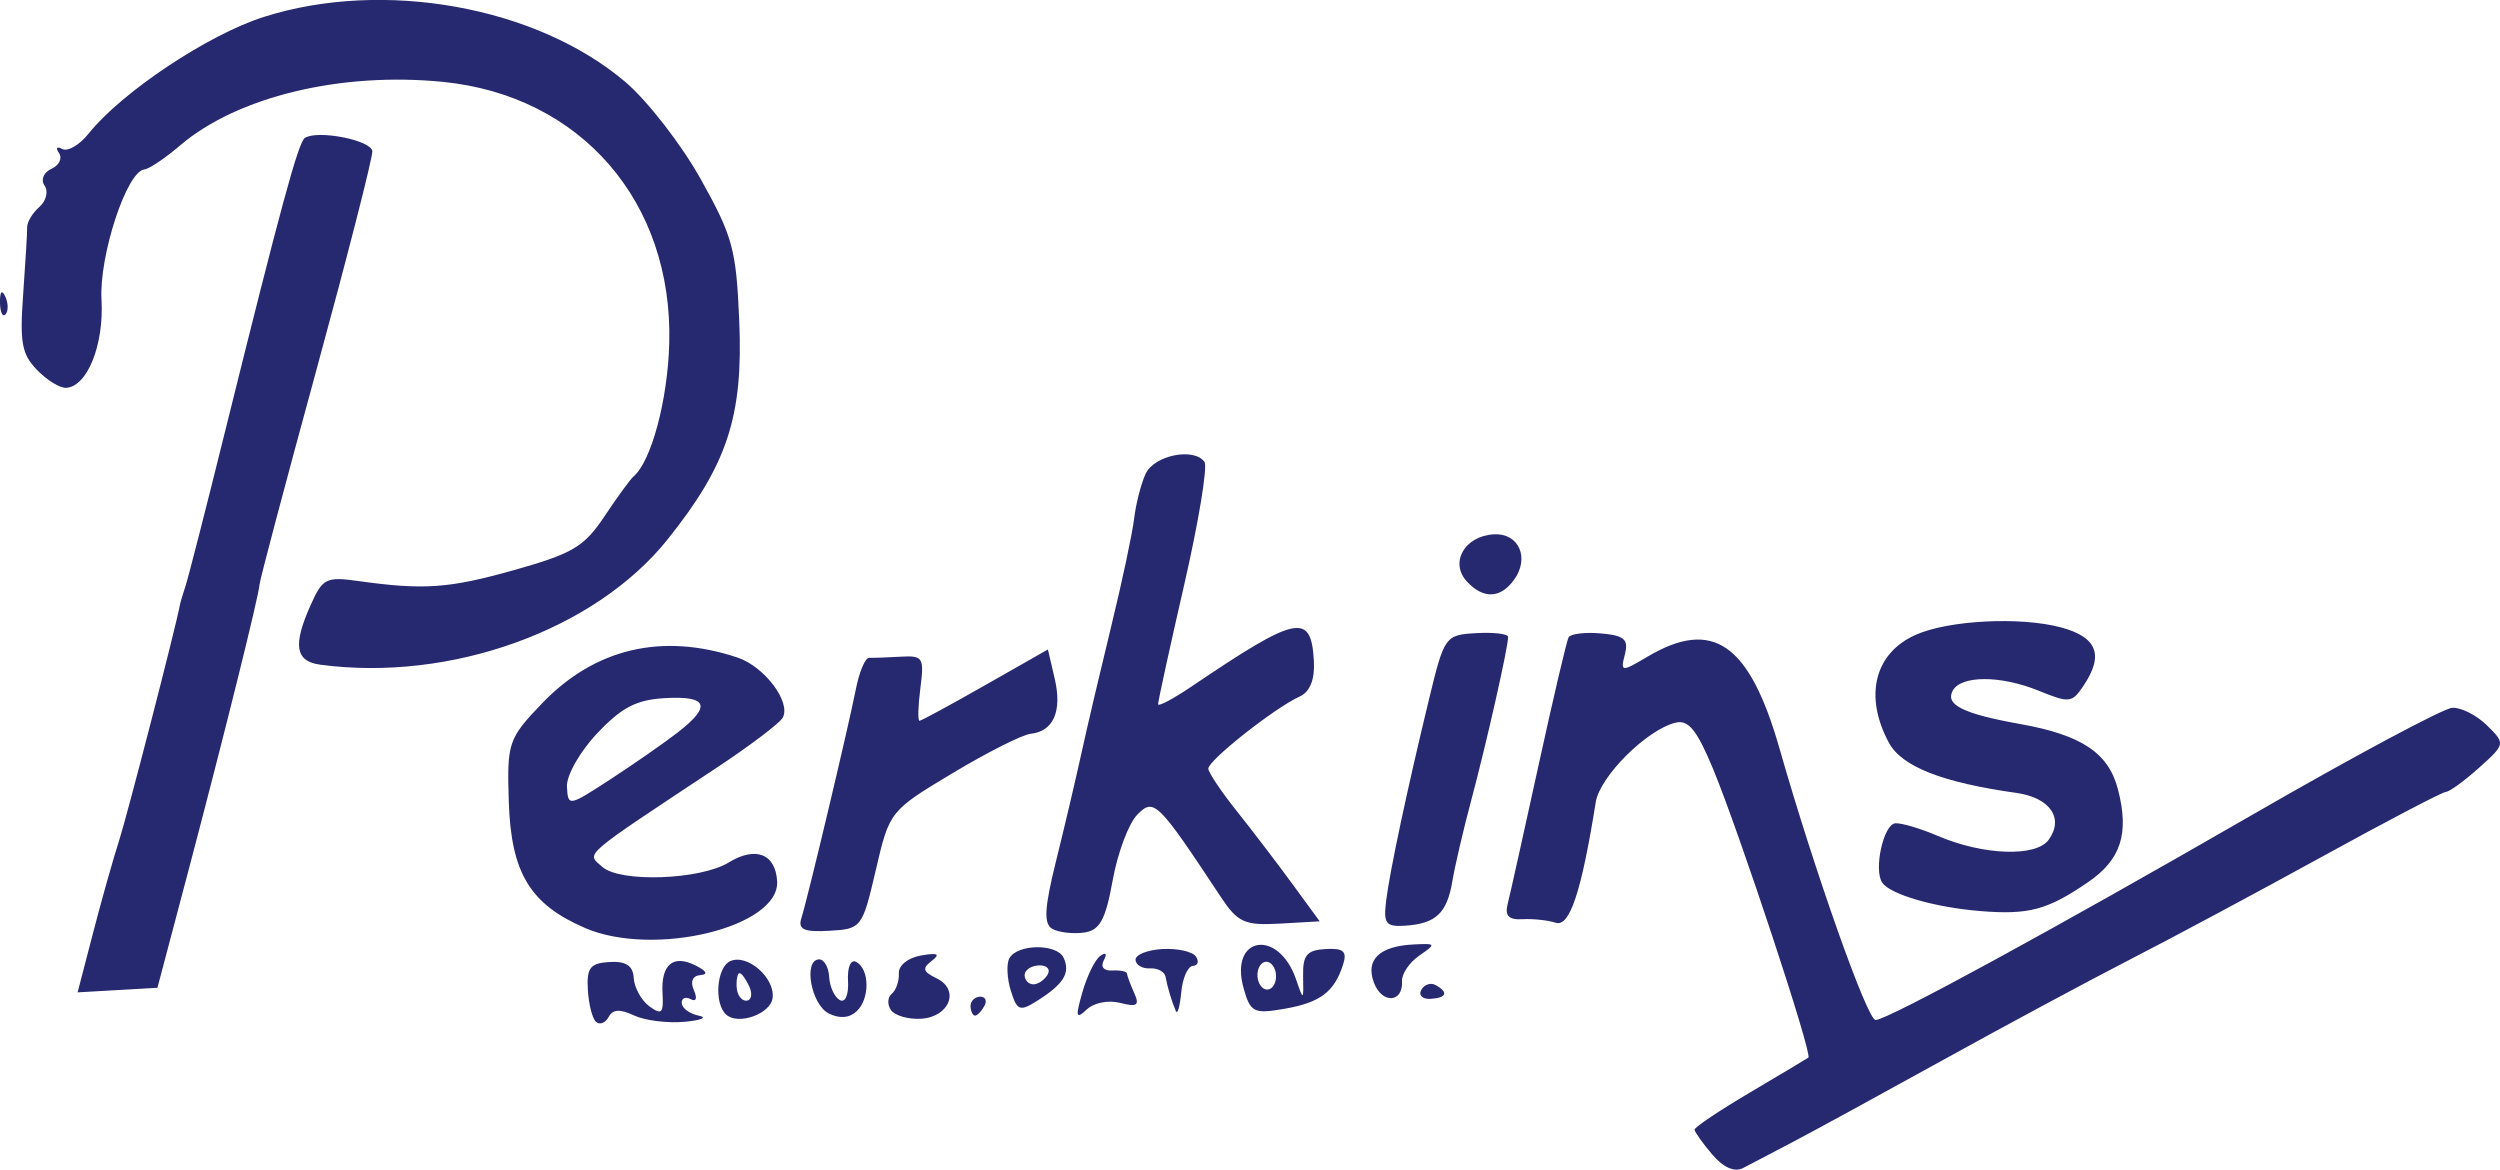
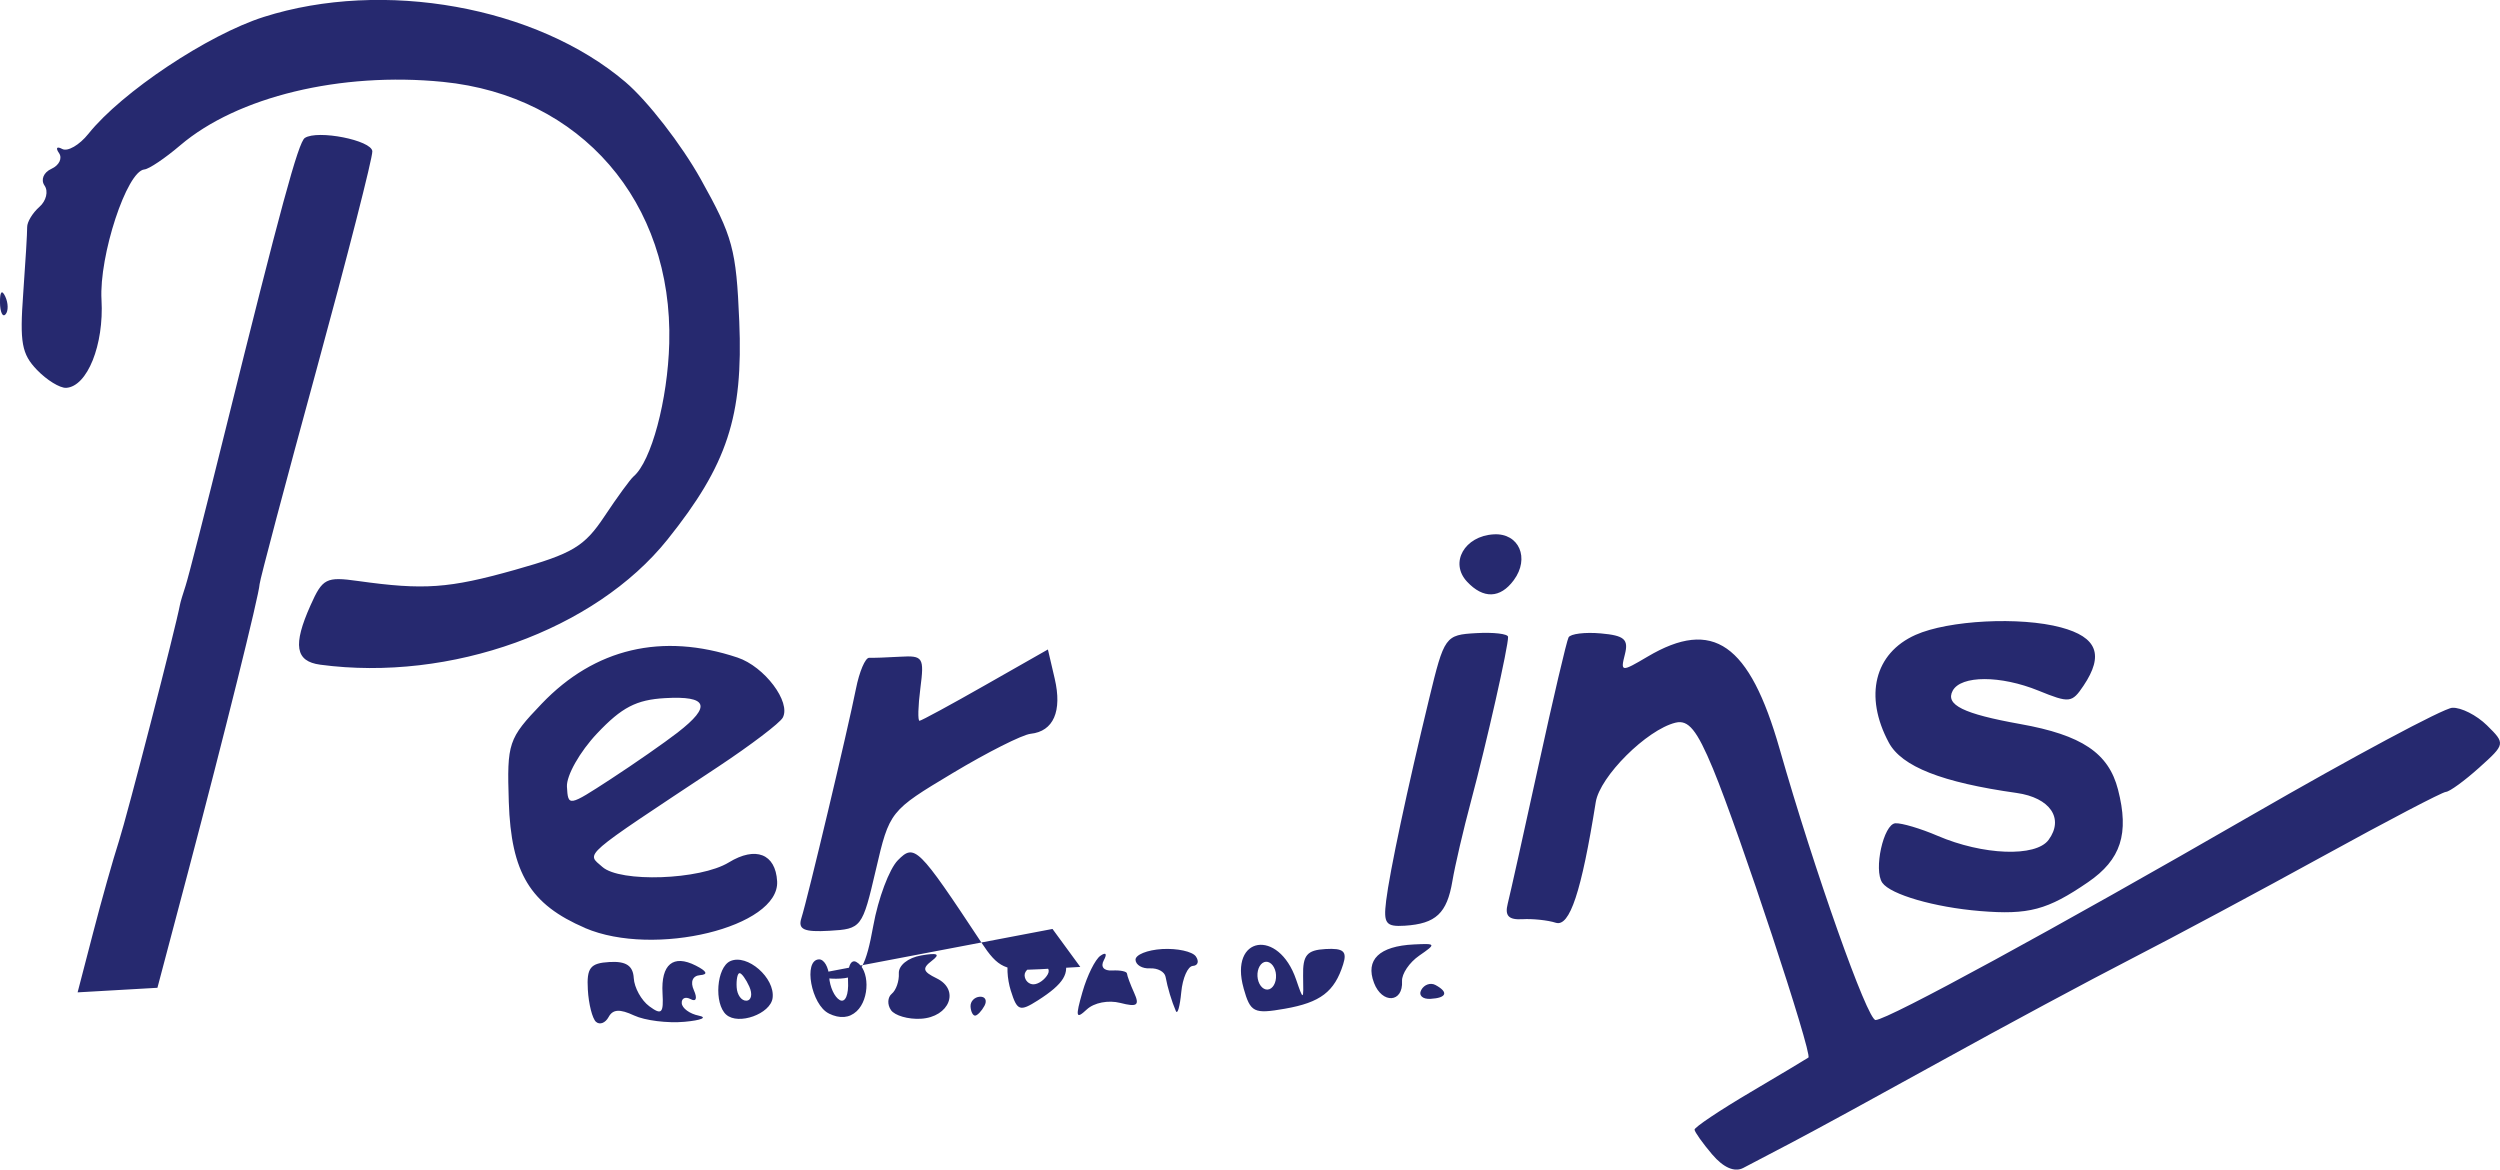
<svg xmlns="http://www.w3.org/2000/svg" xmlns:ns1="http://www.inkscape.org/namespaces/inkscape" xmlns:ns2="http://sodipodi.sourceforge.net/DTD/sodipodi-0.dtd" width="71.159mm" height="33.289mm" viewBox="0 0 71.159 33.289" version="1.1" id="svg8" ns1:version="0.92.4 (5da689c313, 2019-01-14)" ns2:docname="Perkins_(tissue_paper_co).svg">
  <defs id="defs2" />
  <ns2:namedview id="base" pagecolor="#ffffff" bordercolor="#666666" borderopacity="1.0" ns1:pageopacity="0.0" ns1:pageshadow="2" ns1:zoom="1.0748023" ns1:cx="16.550367" ns1:cy="6.3006552" ns1:document-units="mm" ns1:current-layer="layer1" showgrid="false" showguides="true" ns1:guide-bbox="true" ns1:snap-global="false" fit-margin-top="0" fit-margin-left="0" fit-margin-right="0" fit-margin-bottom="0" ns1:window-width="1920" ns1:window-height="1017" ns1:window-x="-8" ns1:window-y="-8" ns1:window-maximized="1">
    <ns2:guide position="55.113,6.864" orientation="0,1" id="guide832" ns1:locked="false" />
  </ns2:namedview>
  <g ns1:label="Layer 1" ns1:groupmode="layer" id="layer1" transform="translate(-46.801,-146.505)">
-     <path style="fill:#26296f;fill-opacity:1;stroke-width:0.265" d="m 95.537,179.366 c -0.273,-0.322 -0.499,-0.64 -0.503,-0.707 -0.004,-0.067 0.714,-0.548 1.595,-1.068 0.881,-0.521 1.622,-0.964 1.646,-0.984 0.119,-0.102 -1.971,-6.427 -2.717,-8.224 -0.458,-1.102 -0.699,-1.398 -1.065,-1.308 -0.818,0.2 -2.154,1.53 -2.271,2.262 -0.408,2.556 -0.741,3.56 -1.138,3.433 -0.227,-0.073 -0.655,-0.118 -0.95,-0.101 -0.392,0.022 -0.505,-0.097 -0.418,-0.44 0.066,-0.259 0.46,-2.029 0.876,-3.933 0.416,-1.905 0.801,-3.547 0.856,-3.649 0.055,-0.102 0.469,-0.153 0.919,-0.113 0.67,0.06 0.794,0.168 0.684,0.598 -0.129,0.503 -0.101,0.506 0.645,0.064 1.863,-1.103 2.902,-0.377 3.76,2.627 0.991,3.47 2.499,7.729 2.732,7.716 0.37,-0.021 5.082,-2.589 10.731,-5.847 2.875,-1.658 5.432,-3.027 5.682,-3.041 0.25,-0.014 0.694,0.211 0.988,0.5 0.528,0.52 0.526,0.533 -0.221,1.204 -0.415,0.373 -0.842,0.684 -0.948,0.69 -0.106,0.007 -1.669,0.824 -3.474,1.817 -1.804,0.992 -4.266,2.311 -5.469,2.929 -1.204,0.619 -3.633,1.924 -5.399,2.901 -1.766,0.977 -3.674,2.018 -4.24,2.314 -0.566,0.296 -1.203,0.63 -1.416,0.742 -0.247,0.131 -0.566,-0.007 -0.883,-0.381 z M 82.198,174.631 c -0.415,-1.479 0.993,-1.71 1.495,-0.245 0.209,0.611 0.214,0.609 0.199,-0.103 -0.012,-0.59 0.108,-0.735 0.637,-0.765 0.512,-0.029 0.62,0.065 0.503,0.435 -0.246,0.781 -0.647,1.087 -1.66,1.264 -0.885,0.155 -0.98,0.107 -1.175,-0.586 z m 0.924,-0.37 c -0.012,-0.218 -0.142,-0.389 -0.287,-0.381 -0.145,0.008 -0.254,0.193 -0.242,0.411 0.012,0.218 0.142,0.389 0.287,0.381 0.145,-0.008 0.254,-0.193 0.241,-0.411 z m -5.509,0.476 c 0.132,-0.461 0.361,-0.924 0.509,-1.027 0.158,-0.11 0.198,-0.058 0.098,0.127 -0.101,0.187 -0.003,0.306 0.241,0.292 0.227,-0.013 0.415,0.026 0.418,0.087 0.004,0.061 0.095,0.308 0.204,0.549 0.161,0.357 0.088,0.411 -0.394,0.287 -0.34,-0.087 -0.746,-0.008 -0.954,0.186 -0.31,0.289 -0.328,0.218 -0.122,-0.502 z m 2.658,0.548 c -0.119,-0.274 -0.238,-0.671 -0.294,-0.977 -0.026,-0.144 -0.226,-0.252 -0.444,-0.24 -0.218,0.013 -0.403,-0.096 -0.411,-0.241 -0.008,-0.145 0.334,-0.284 0.762,-0.309 0.427,-0.024 0.857,0.07 0.955,0.21 0.098,0.14 0.06,0.262 -0.084,0.27 -0.144,0.008 -0.293,0.345 -0.331,0.748 -0.038,0.403 -0.106,0.645 -0.152,0.539 z m 5.639,-0.805 c -0.251,-0.658 0.15,-1.045 1.136,-1.093 0.633,-0.031 0.639,-0.018 0.151,0.319 -0.28,0.193 -0.5,0.519 -0.489,0.725 0.035,0.619 -0.567,0.656 -0.798,0.05 z m 1.345,0.202 c 0.083,-0.153 0.265,-0.216 0.405,-0.14 0.379,0.205 0.32,0.368 -0.144,0.394 -0.227,0.013 -0.344,-0.102 -0.261,-0.254 z m -16.862,0.67 c -0.501,-0.244 -0.735,-1.515 -0.284,-1.54 0.145,-0.008 0.277,0.216 0.293,0.498 0.016,0.282 0.152,0.579 0.303,0.661 0.156,0.084 0.256,-0.15 0.234,-0.543 -0.023,-0.394 0.078,-0.628 0.234,-0.543 0.384,0.208 0.39,1.051 0.011,1.404 -0.21,0.195 -0.478,0.217 -0.791,0.065 z m 1.768,-0.097 c -0.109,-0.156 -0.098,-0.365 0.024,-0.465 0.122,-0.1 0.212,-0.36 0.2,-0.578 -0.013,-0.226 0.259,-0.446 0.633,-0.511 0.472,-0.083 0.558,-0.041 0.308,0.15 -0.284,0.217 -0.26,0.308 0.136,0.501 0.67,0.326 0.366,1.103 -0.45,1.15 -0.359,0.021 -0.742,-0.09 -0.851,-0.246 z m 2.265,-0.1 c -0.008,-0.145 0.111,-0.271 0.265,-0.28 0.154,-0.009 0.213,0.107 0.132,0.258 -0.081,0.15 -0.201,0.276 -0.265,0.28 -0.064,0.004 -0.123,-0.112 -0.132,-0.257 z m 1.147,-0.449 c -0.109,-0.349 -0.128,-0.765 -0.042,-0.924 0.224,-0.414 1.361,-0.424 1.546,-0.013 0.193,0.428 0.004,0.74 -0.734,1.21 -0.514,0.327 -0.591,0.299 -0.769,-0.272 z m 1.053,-0.472 c 0.081,-0.15 -0.037,-0.263 -0.264,-0.25 -0.227,0.013 -0.405,0.142 -0.397,0.288 0.008,0.145 0.127,0.258 0.264,0.25 0.137,-0.008 0.315,-0.137 0.397,-0.288 z m -12.86,1.357 c -0.105,-0.093 -0.21,-0.507 -0.233,-0.918 -0.036,-0.622 0.069,-0.755 0.618,-0.786 0.47,-0.027 0.669,0.105 0.689,0.458 0.016,0.273 0.215,0.634 0.443,0.802 0.351,0.259 0.409,0.201 0.376,-0.371 -0.047,-0.823 0.304,-1.114 0.947,-0.787 0.317,0.161 0.358,0.254 0.122,0.272 -0.214,0.017 -0.285,0.19 -0.177,0.429 0.104,0.23 0.065,0.338 -0.09,0.255 -0.149,-0.081 -0.264,-0.029 -0.255,0.114 0.008,0.143 0.226,0.303 0.484,0.355 0.258,0.052 0.076,0.131 -0.405,0.175 -0.481,0.044 -1.127,-0.036 -1.435,-0.18 -0.411,-0.191 -0.606,-0.178 -0.727,0.046 -0.091,0.168 -0.251,0.229 -0.356,0.136 z m 3.706,-0.205 c -0.353,-0.315 -0.276,-1.348 0.115,-1.524 0.483,-0.218 1.28,0.477 1.205,1.05 -0.06,0.453 -0.975,0.781 -1.319,0.474 z m 0.657,-0.8 c -0.096,-0.213 -0.221,-0.385 -0.279,-0.382 -0.057,0.003 -0.094,0.184 -0.081,0.402 0.012,0.218 0.138,0.39 0.279,0.382 0.141,-0.008 0.177,-0.189 0.081,-0.402 z m 35.028,-2.15 c -1.291,-0.106 -2.544,-0.469 -2.779,-0.805 -0.254,-0.363 0.035,-1.673 0.373,-1.693 0.179,-0.01 0.718,0.15 1.198,0.356 1.294,0.556 2.797,0.612 3.161,0.118 0.449,-0.609 0.046,-1.202 -0.909,-1.337 -2.125,-0.299 -3.272,-0.751 -3.638,-1.434 -0.71,-1.325 -0.407,-2.543 0.761,-3.065 0.937,-0.419 2.979,-0.524 4.139,-0.213 1.033,0.277 1.23,0.784 0.642,1.66 -0.33,0.491 -0.399,0.499 -1.282,0.14 -1.079,-0.439 -2.203,-0.438 -2.441,0.001 -0.218,0.403 0.301,0.659 1.925,0.95 1.75,0.313 2.512,0.824 2.78,1.864 0.324,1.256 0.085,1.994 -0.853,2.637 -1.157,0.793 -1.69,0.935 -3.078,0.821 z m -16.904,-0.277 c 0.105,-0.852 0.601,-3.183 1.227,-5.768 0.43,-1.776 0.458,-1.815 1.338,-1.865 0.494,-0.028 0.903,0.019 0.908,0.106 0.014,0.245 -0.615,3.033 -1.054,4.673 -0.218,0.814 -0.457,1.84 -0.531,2.28 -0.154,0.916 -0.47,1.212 -1.354,1.269 -0.538,0.034 -0.611,-0.062 -0.533,-0.694 z m -36.806,0.911 c 0.239,-0.925 0.572,-2.106 0.74,-2.626 0.238,-0.74 1.622,-6.1 1.736,-6.725 0.013,-0.074 0.086,-0.316 0.16,-0.539 0.075,-0.223 0.586,-2.22 1.135,-4.438 1.568,-6.325 2.074,-8.188 2.259,-8.31 0.361,-0.239 1.904,0.065 1.922,0.379 0.01,0.181 -0.706,2.981 -1.591,6.222 -0.886,3.241 -1.613,5.986 -1.618,6.099 -0.011,0.292 -1.011,4.317 -2.036,8.193 l -0.872,3.296 -1.136,0.065 -1.136,0.065 z m 27.312,-0.124 c -0.256,-0.139 -0.233,-0.587 0.097,-1.918 0.237,-0.955 0.564,-2.34 0.725,-3.078 0.161,-0.738 0.545,-2.37 0.851,-3.626 0.307,-1.256 0.599,-2.631 0.65,-3.055 0.051,-0.424 0.198,-0.999 0.327,-1.278 0.245,-0.529 1.382,-0.758 1.676,-0.338 0.093,0.133 -0.167,1.709 -0.579,3.503 -0.412,1.793 -0.745,3.321 -0.741,3.394 0.004,0.074 0.438,-0.157 0.964,-0.513 2.998,-2.027 3.391,-2.108 3.47,-0.719 0.03,0.527 -0.111,0.88 -0.406,1.013 -0.706,0.318 -2.612,1.824 -2.599,2.053 0.006,0.113 0.367,0.651 0.8,1.194 0.434,0.544 1.144,1.475 1.58,2.07 l 0.791,1.081 -1.135,0.065 c -1.002,0.057 -1.2,-0.032 -1.684,-0.765 -1.797,-2.718 -1.899,-2.819 -2.374,-2.336 -0.244,0.248 -0.559,1.087 -0.699,1.864 -0.204,1.131 -0.367,1.429 -0.818,1.492 -0.31,0.043 -0.713,-0.003 -0.897,-0.103 z m -13.303,-0.027 c -1.567,-0.673 -2.107,-1.566 -2.173,-3.588 -0.054,-1.685 -0.016,-1.8 0.937,-2.796 1.509,-1.578 3.428,-2.03 5.573,-1.314 0.769,0.257 1.529,1.267 1.288,1.711 -0.083,0.153 -0.905,0.777 -1.827,1.389 -3.972,2.632 -3.764,2.453 -3.309,2.858 0.507,0.452 2.785,0.372 3.601,-0.127 0.764,-0.467 1.33,-0.245 1.375,0.537 0.075,1.304 -3.501,2.174 -5.466,1.331 z m 2.64,-5.57 c 0.964,-0.747 0.852,-1.043 -0.368,-0.973 -0.815,0.047 -1.229,0.261 -1.93,1.003 -0.492,0.52 -0.878,1.202 -0.86,1.518 0.033,0.569 0.043,0.567 1.246,-0.216 0.667,-0.435 1.528,-1.034 1.912,-1.331 z m 3.515,5.289 c 0.176,-0.549 1.329,-5.398 1.553,-6.527 0.097,-0.49 0.266,-0.887 0.376,-0.883 0.11,0.005 0.51,-0.009 0.889,-0.031 0.645,-0.037 0.682,0.021 0.569,0.895 -0.066,0.514 -0.077,0.932 -0.024,0.929 0.053,-0.003 0.897,-0.461 1.875,-1.018 l 1.779,-1.012 0.194,0.833 c 0.215,0.925 -0.035,1.498 -0.686,1.567 -0.236,0.025 -1.236,0.529 -2.222,1.121 -1.785,1.07 -1.795,1.083 -2.184,2.754 -0.384,1.648 -0.408,1.68 -1.321,1.732 -0.726,0.042 -0.901,-0.037 -0.798,-0.36 z m -13.696,-7.214 c -0.708,-0.095 -0.783,-0.555 -0.275,-1.691 0.342,-0.767 0.444,-0.818 1.352,-0.691 1.875,0.263 2.586,0.213 4.466,-0.317 1.642,-0.463 1.976,-0.662 2.549,-1.525 0.363,-0.546 0.735,-1.056 0.827,-1.134 0.505,-0.428 0.973,-2.175 1.016,-3.791 0.107,-4.023 -2.515,-7.05 -6.444,-7.44 -2.909,-0.289 -5.851,0.422 -7.475,1.806 -0.43,0.367 -0.889,0.676 -1.021,0.687 -0.499,0.044 -1.292,2.455 -1.22,3.711 0.073,1.281 -0.404,2.47 -1.006,2.505 -0.177,0.01 -0.552,-0.22 -0.832,-0.512 -0.433,-0.451 -0.492,-0.775 -0.391,-2.164 0.065,-0.899 0.116,-1.753 0.113,-1.898 -0.003,-0.146 0.154,-0.405 0.348,-0.576 0.195,-0.171 0.261,-0.444 0.147,-0.607 -0.115,-0.165 -0.028,-0.376 0.196,-0.477 0.221,-0.1 0.318,-0.302 0.215,-0.449 -0.103,-0.147 -0.062,-0.199 0.092,-0.116 0.154,0.083 0.489,-0.111 0.745,-0.431 0.949,-1.187 3.401,-2.821 4.991,-3.327 3.406,-1.083 7.763,-0.3 10.293,1.851 0.63,0.535 1.595,1.78 2.146,2.766 0.914,1.638 1.009,1.989 1.096,4.045 0.114,2.707 -0.339,4.085 -2.043,6.213 -2.065,2.579 -6.175,4.06 -9.887,3.562 z m 32.642,-2.364 c -0.502,-0.539 -0.071,-1.299 0.762,-1.346 0.719,-0.041 1.032,0.678 0.569,1.305 -0.386,0.523 -0.868,0.538 -1.331,0.041 z M 46.801,155.114 c -0.005,-0.308 0.054,-0.375 0.15,-0.169 0.087,0.186 0.091,0.415 0.008,0.507 -0.083,0.093 -0.154,-0.06 -0.159,-0.339 z" id="path826" ns1:connector-curvature="0" />
+     <path style="fill:#26296f;fill-opacity:1;stroke-width:0.265" d="m 95.537,179.366 c -0.273,-0.322 -0.499,-0.64 -0.503,-0.707 -0.004,-0.067 0.714,-0.548 1.595,-1.068 0.881,-0.521 1.622,-0.964 1.646,-0.984 0.119,-0.102 -1.971,-6.427 -2.717,-8.224 -0.458,-1.102 -0.699,-1.398 -1.065,-1.308 -0.818,0.2 -2.154,1.53 -2.271,2.262 -0.408,2.556 -0.741,3.56 -1.138,3.433 -0.227,-0.073 -0.655,-0.118 -0.95,-0.101 -0.392,0.022 -0.505,-0.097 -0.418,-0.44 0.066,-0.259 0.46,-2.029 0.876,-3.933 0.416,-1.905 0.801,-3.547 0.856,-3.649 0.055,-0.102 0.469,-0.153 0.919,-0.113 0.67,0.06 0.794,0.168 0.684,0.598 -0.129,0.503 -0.101,0.506 0.645,0.064 1.863,-1.103 2.902,-0.377 3.76,2.627 0.991,3.47 2.499,7.729 2.732,7.716 0.37,-0.021 5.082,-2.589 10.731,-5.847 2.875,-1.658 5.432,-3.027 5.682,-3.041 0.25,-0.014 0.694,0.211 0.988,0.5 0.528,0.52 0.526,0.533 -0.221,1.204 -0.415,0.373 -0.842,0.684 -0.948,0.69 -0.106,0.007 -1.669,0.824 -3.474,1.817 -1.804,0.992 -4.266,2.311 -5.469,2.929 -1.204,0.619 -3.633,1.924 -5.399,2.901 -1.766,0.977 -3.674,2.018 -4.24,2.314 -0.566,0.296 -1.203,0.63 -1.416,0.742 -0.247,0.131 -0.566,-0.007 -0.883,-0.381 z M 82.198,174.631 c -0.415,-1.479 0.993,-1.71 1.495,-0.245 0.209,0.611 0.214,0.609 0.199,-0.103 -0.012,-0.59 0.108,-0.735 0.637,-0.765 0.512,-0.029 0.62,0.065 0.503,0.435 -0.246,0.781 -0.647,1.087 -1.66,1.264 -0.885,0.155 -0.98,0.107 -1.175,-0.586 z m 0.924,-0.37 c -0.012,-0.218 -0.142,-0.389 -0.287,-0.381 -0.145,0.008 -0.254,0.193 -0.242,0.411 0.012,0.218 0.142,0.389 0.287,0.381 0.145,-0.008 0.254,-0.193 0.241,-0.411 z m -5.509,0.476 c 0.132,-0.461 0.361,-0.924 0.509,-1.027 0.158,-0.11 0.198,-0.058 0.098,0.127 -0.101,0.187 -0.003,0.306 0.241,0.292 0.227,-0.013 0.415,0.026 0.418,0.087 0.004,0.061 0.095,0.308 0.204,0.549 0.161,0.357 0.088,0.411 -0.394,0.287 -0.34,-0.087 -0.746,-0.008 -0.954,0.186 -0.31,0.289 -0.328,0.218 -0.122,-0.502 z m 2.658,0.548 c -0.119,-0.274 -0.238,-0.671 -0.294,-0.977 -0.026,-0.144 -0.226,-0.252 -0.444,-0.24 -0.218,0.013 -0.403,-0.096 -0.411,-0.241 -0.008,-0.145 0.334,-0.284 0.762,-0.309 0.427,-0.024 0.857,0.07 0.955,0.21 0.098,0.14 0.06,0.262 -0.084,0.27 -0.144,0.008 -0.293,0.345 -0.331,0.748 -0.038,0.403 -0.106,0.645 -0.152,0.539 z m 5.639,-0.805 c -0.251,-0.658 0.15,-1.045 1.136,-1.093 0.633,-0.031 0.639,-0.018 0.151,0.319 -0.28,0.193 -0.5,0.519 -0.489,0.725 0.035,0.619 -0.567,0.656 -0.798,0.05 z m 1.345,0.202 c 0.083,-0.153 0.265,-0.216 0.405,-0.14 0.379,0.205 0.32,0.368 -0.144,0.394 -0.227,0.013 -0.344,-0.102 -0.261,-0.254 z m -16.862,0.67 c -0.501,-0.244 -0.735,-1.515 -0.284,-1.54 0.145,-0.008 0.277,0.216 0.293,0.498 0.016,0.282 0.152,0.579 0.303,0.661 0.156,0.084 0.256,-0.15 0.234,-0.543 -0.023,-0.394 0.078,-0.628 0.234,-0.543 0.384,0.208 0.39,1.051 0.011,1.404 -0.21,0.195 -0.478,0.217 -0.791,0.065 z m 1.768,-0.097 c -0.109,-0.156 -0.098,-0.365 0.024,-0.465 0.122,-0.1 0.212,-0.36 0.2,-0.578 -0.013,-0.226 0.259,-0.446 0.633,-0.511 0.472,-0.083 0.558,-0.041 0.308,0.15 -0.284,0.217 -0.26,0.308 0.136,0.501 0.67,0.326 0.366,1.103 -0.45,1.15 -0.359,0.021 -0.742,-0.09 -0.851,-0.246 z m 2.265,-0.1 c -0.008,-0.145 0.111,-0.271 0.265,-0.28 0.154,-0.009 0.213,0.107 0.132,0.258 -0.081,0.15 -0.201,0.276 -0.265,0.28 -0.064,0.004 -0.123,-0.112 -0.132,-0.257 z m 1.147,-0.449 c -0.109,-0.349 -0.128,-0.765 -0.042,-0.924 0.224,-0.414 1.361,-0.424 1.546,-0.013 0.193,0.428 0.004,0.74 -0.734,1.21 -0.514,0.327 -0.591,0.299 -0.769,-0.272 z m 1.053,-0.472 c 0.081,-0.15 -0.037,-0.263 -0.264,-0.25 -0.227,0.013 -0.405,0.142 -0.397,0.288 0.008,0.145 0.127,0.258 0.264,0.25 0.137,-0.008 0.315,-0.137 0.397,-0.288 z m -12.86,1.357 c -0.105,-0.093 -0.21,-0.507 -0.233,-0.918 -0.036,-0.622 0.069,-0.755 0.618,-0.786 0.47,-0.027 0.669,0.105 0.689,0.458 0.016,0.273 0.215,0.634 0.443,0.802 0.351,0.259 0.409,0.201 0.376,-0.371 -0.047,-0.823 0.304,-1.114 0.947,-0.787 0.317,0.161 0.358,0.254 0.122,0.272 -0.214,0.017 -0.285,0.19 -0.177,0.429 0.104,0.23 0.065,0.338 -0.09,0.255 -0.149,-0.081 -0.264,-0.029 -0.255,0.114 0.008,0.143 0.226,0.303 0.484,0.355 0.258,0.052 0.076,0.131 -0.405,0.175 -0.481,0.044 -1.127,-0.036 -1.435,-0.18 -0.411,-0.191 -0.606,-0.178 -0.727,0.046 -0.091,0.168 -0.251,0.229 -0.356,0.136 z m 3.706,-0.205 c -0.353,-0.315 -0.276,-1.348 0.115,-1.524 0.483,-0.218 1.28,0.477 1.205,1.05 -0.06,0.453 -0.975,0.781 -1.319,0.474 z m 0.657,-0.8 c -0.096,-0.213 -0.221,-0.385 -0.279,-0.382 -0.057,0.003 -0.094,0.184 -0.081,0.402 0.012,0.218 0.138,0.39 0.279,0.382 0.141,-0.008 0.177,-0.189 0.081,-0.402 z m 35.028,-2.15 c -1.291,-0.106 -2.544,-0.469 -2.779,-0.805 -0.254,-0.363 0.035,-1.673 0.373,-1.693 0.179,-0.01 0.718,0.15 1.198,0.356 1.294,0.556 2.797,0.612 3.161,0.118 0.449,-0.609 0.046,-1.202 -0.909,-1.337 -2.125,-0.299 -3.272,-0.751 -3.638,-1.434 -0.71,-1.325 -0.407,-2.543 0.761,-3.065 0.937,-0.419 2.979,-0.524 4.139,-0.213 1.033,0.277 1.23,0.784 0.642,1.66 -0.33,0.491 -0.399,0.499 -1.282,0.14 -1.079,-0.439 -2.203,-0.438 -2.441,0.001 -0.218,0.403 0.301,0.659 1.925,0.95 1.75,0.313 2.512,0.824 2.78,1.864 0.324,1.256 0.085,1.994 -0.853,2.637 -1.157,0.793 -1.69,0.935 -3.078,0.821 z m -16.904,-0.277 c 0.105,-0.852 0.601,-3.183 1.227,-5.768 0.43,-1.776 0.458,-1.815 1.338,-1.865 0.494,-0.028 0.903,0.019 0.908,0.106 0.014,0.245 -0.615,3.033 -1.054,4.673 -0.218,0.814 -0.457,1.84 -0.531,2.28 -0.154,0.916 -0.47,1.212 -1.354,1.269 -0.538,0.034 -0.611,-0.062 -0.533,-0.694 z m -36.806,0.911 c 0.239,-0.925 0.572,-2.106 0.74,-2.626 0.238,-0.74 1.622,-6.1 1.736,-6.725 0.013,-0.074 0.086,-0.316 0.16,-0.539 0.075,-0.223 0.586,-2.22 1.135,-4.438 1.568,-6.325 2.074,-8.188 2.259,-8.31 0.361,-0.239 1.904,0.065 1.922,0.379 0.01,0.181 -0.706,2.981 -1.591,6.222 -0.886,3.241 -1.613,5.986 -1.618,6.099 -0.011,0.292 -1.011,4.317 -2.036,8.193 l -0.872,3.296 -1.136,0.065 -1.136,0.065 z m 27.312,-0.124 l 0.791,1.081 -1.135,0.065 c -1.002,0.057 -1.2,-0.032 -1.684,-0.765 -1.797,-2.718 -1.899,-2.819 -2.374,-2.336 -0.244,0.248 -0.559,1.087 -0.699,1.864 -0.204,1.131 -0.367,1.429 -0.818,1.492 -0.31,0.043 -0.713,-0.003 -0.897,-0.103 z m -13.303,-0.027 c -1.567,-0.673 -2.107,-1.566 -2.173,-3.588 -0.054,-1.685 -0.016,-1.8 0.937,-2.796 1.509,-1.578 3.428,-2.03 5.573,-1.314 0.769,0.257 1.529,1.267 1.288,1.711 -0.083,0.153 -0.905,0.777 -1.827,1.389 -3.972,2.632 -3.764,2.453 -3.309,2.858 0.507,0.452 2.785,0.372 3.601,-0.127 0.764,-0.467 1.33,-0.245 1.375,0.537 0.075,1.304 -3.501,2.174 -5.466,1.331 z m 2.64,-5.57 c 0.964,-0.747 0.852,-1.043 -0.368,-0.973 -0.815,0.047 -1.229,0.261 -1.93,1.003 -0.492,0.52 -0.878,1.202 -0.86,1.518 0.033,0.569 0.043,0.567 1.246,-0.216 0.667,-0.435 1.528,-1.034 1.912,-1.331 z m 3.515,5.289 c 0.176,-0.549 1.329,-5.398 1.553,-6.527 0.097,-0.49 0.266,-0.887 0.376,-0.883 0.11,0.005 0.51,-0.009 0.889,-0.031 0.645,-0.037 0.682,0.021 0.569,0.895 -0.066,0.514 -0.077,0.932 -0.024,0.929 0.053,-0.003 0.897,-0.461 1.875,-1.018 l 1.779,-1.012 0.194,0.833 c 0.215,0.925 -0.035,1.498 -0.686,1.567 -0.236,0.025 -1.236,0.529 -2.222,1.121 -1.785,1.07 -1.795,1.083 -2.184,2.754 -0.384,1.648 -0.408,1.68 -1.321,1.732 -0.726,0.042 -0.901,-0.037 -0.798,-0.36 z m -13.696,-7.214 c -0.708,-0.095 -0.783,-0.555 -0.275,-1.691 0.342,-0.767 0.444,-0.818 1.352,-0.691 1.875,0.263 2.586,0.213 4.466,-0.317 1.642,-0.463 1.976,-0.662 2.549,-1.525 0.363,-0.546 0.735,-1.056 0.827,-1.134 0.505,-0.428 0.973,-2.175 1.016,-3.791 0.107,-4.023 -2.515,-7.05 -6.444,-7.44 -2.909,-0.289 -5.851,0.422 -7.475,1.806 -0.43,0.367 -0.889,0.676 -1.021,0.687 -0.499,0.044 -1.292,2.455 -1.22,3.711 0.073,1.281 -0.404,2.47 -1.006,2.505 -0.177,0.01 -0.552,-0.22 -0.832,-0.512 -0.433,-0.451 -0.492,-0.775 -0.391,-2.164 0.065,-0.899 0.116,-1.753 0.113,-1.898 -0.003,-0.146 0.154,-0.405 0.348,-0.576 0.195,-0.171 0.261,-0.444 0.147,-0.607 -0.115,-0.165 -0.028,-0.376 0.196,-0.477 0.221,-0.1 0.318,-0.302 0.215,-0.449 -0.103,-0.147 -0.062,-0.199 0.092,-0.116 0.154,0.083 0.489,-0.111 0.745,-0.431 0.949,-1.187 3.401,-2.821 4.991,-3.327 3.406,-1.083 7.763,-0.3 10.293,1.851 0.63,0.535 1.595,1.78 2.146,2.766 0.914,1.638 1.009,1.989 1.096,4.045 0.114,2.707 -0.339,4.085 -2.043,6.213 -2.065,2.579 -6.175,4.06 -9.887,3.562 z m 32.642,-2.364 c -0.502,-0.539 -0.071,-1.299 0.762,-1.346 0.719,-0.041 1.032,0.678 0.569,1.305 -0.386,0.523 -0.868,0.538 -1.331,0.041 z M 46.801,155.114 c -0.005,-0.308 0.054,-0.375 0.15,-0.169 0.087,0.186 0.091,0.415 0.008,0.507 -0.083,0.093 -0.154,-0.06 -0.159,-0.339 z" id="path826" ns1:connector-curvature="0" />
  </g>
</svg>